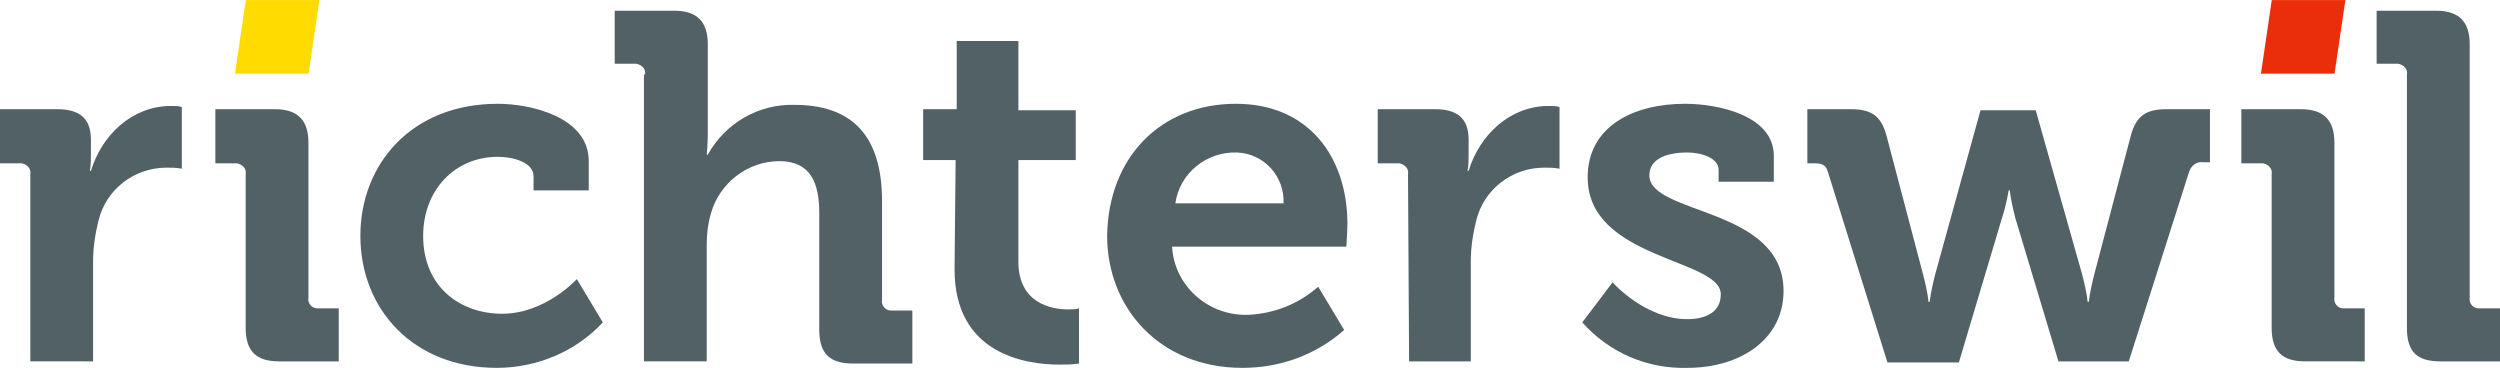
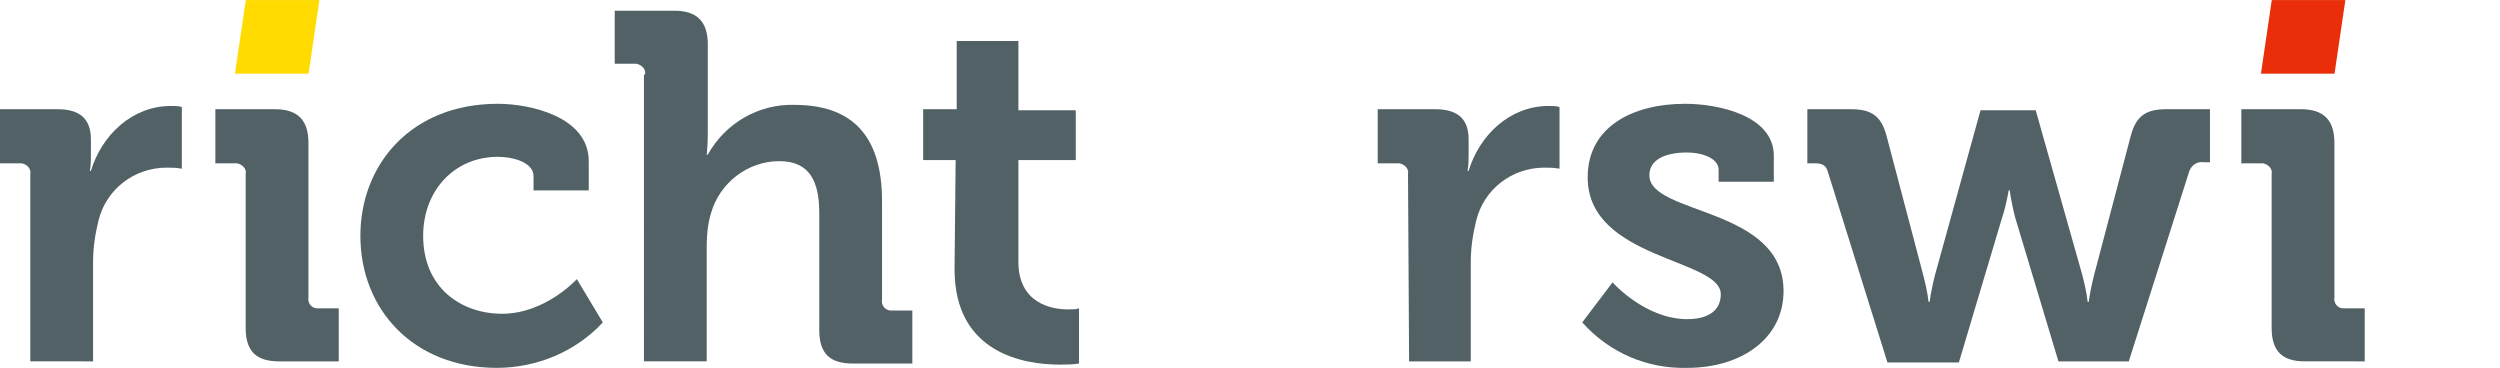
<svg xmlns="http://www.w3.org/2000/svg" version="1.1" id="Ebene_1" x="0px" y="0px" viewBox="0 0 231 34" style="enable-background:new 0 0 231 34;" xml:space="preserve">
  <style type="text/css">
	.st0{fill:#516166;}
	.st1{fill:#FFDB00;}
	.st2{fill:#E92E09;}
</style>
  <g id="Richterswil_Logo" transform="translate(-3.789 -2.693)">
    <g id="Gruppe_998" transform="translate(3.789 3.683)">
      <path id="Pfad_2059" class="st0" d="M2.8,15.1c0.1-0.5-0.3-0.9-0.8-1c-0.1,0-0.2,0-0.2,0H0V9.1h5.3c2.1,0,3.1,0.9,3.1,2.8v1.4    c0,0.5,0,1-0.1,1.5h0.1c1-3.3,3.8-6,7.4-6c0.4,0,0.7,0,1,0.1v5.7c-0.5-0.1-0.9-0.1-1.4-0.1c-3,0-5.6,2-6.3,4.9    c-0.3,1.2-0.5,2.5-0.5,3.8v9.2H2.8V15.1z" />
      <path id="Pfad_2060" class="st0" d="M22.7,15.1c0.1-0.5-0.3-0.9-0.8-1c-0.1,0-0.2,0-0.2,0h-1.8V9.1h5.5c2.1,0,3.1,1,3.1,3.1v14.3    c-0.1,0.5,0.3,1,0.8,1c0.1,0,0.1,0,0.2,0h1.8v4.9h-5.5c-2.1,0-3.1-0.9-3.1-3.1L22.7,15.1z" />
      <path id="Pfad_2061" class="st0" d="M46,8.6c3,0,8.4,1.2,8.4,5.3v2.7h-5.1v-1.3c0-1.3-1.9-1.8-3.3-1.8c-4,0-6.9,3.1-6.9,7.3    c0,4.8,3.5,7.2,7.3,7.2c4,0,6.9-3.2,6.9-3.2l2.4,4c-2.5,2.7-6.1,4.2-9.8,4.2c-7.7,0-12.6-5.4-12.6-12.2C33.3,14.2,38,8.6,46,8.6z" />
      <path id="Pfad_2062" class="st0" d="M59.6,5.9c0.1-0.5-0.3-0.9-0.8-1c-0.1,0-0.2,0-0.2,0h-1.8V0h5.5c2.1,0,3.1,1,3.1,3.1v8.2    c0,1.1-0.1,2-0.1,2h0.1c1.6-2.9,4.7-4.7,8-4.6c5.2,0,8.1,2.7,8.1,8.9v9.1c-0.1,0.5,0.3,1,0.8,1c0.1,0,0.1,0,0.2,0h1.8v4.9h-5.5    c-2.1,0-3.1-0.9-3.1-3.1V18.7c0-2.8-0.8-4.8-3.7-4.8c-2.9,0-5.5,2-6.3,4.8c-0.3,1-0.4,2-0.4,3v10.7h-5.8V5.9z" />
      <path id="Pfad_2063" class="st0" d="M88.3,13.8h-3V9.1h3.1V2.8h5.7v6.4h5.3v4.6h-5.3v9.4c0,3.8,3,4.4,4.6,4.4c0.4,0,0.7,0,1-0.1    v5.1c-0.6,0.1-1.2,0.1-1.8,0.1c-3.2,0-9.7-1-9.7-8.8L88.3,13.8z" />
-       <path id="Pfad_2064" class="st0" d="M114.2,8.6c6.7,0,10.3,4.9,10.3,11.1c0,0.7-0.1,2.1-0.1,2.1h-16.1c0.2,3.6,3.3,6.4,7,6.3    c2.4-0.1,4.7-1,6.5-2.6l2.4,4c-2.6,2.3-5.9,3.5-9.4,3.5c-7.7,0-12.5-5.6-12.5-12.2C102.4,13.6,107.2,8.6,114.2,8.6z M118.6,17.8    c0.1-2.5-1.8-4.6-4.3-4.7c0,0,0,0,0,0c-2.8-0.1-5.3,1.9-5.7,4.7H118.6z" />
      <path id="Pfad_2065" class="st0" d="M130.1,15.1c0.1-0.5-0.3-0.9-0.8-1c-0.1,0-0.2,0-0.2,0h-1.8V9.1h5.3c2.1,0,3.1,0.9,3.1,2.8    v1.4c0,0.5,0,1-0.1,1.5h0.1c1-3.3,3.8-6,7.4-6c0.4,0,0.7,0,1,0.1v5.7c-0.5-0.1-0.9-0.1-1.4-0.1c-3,0-5.6,2-6.3,4.9    c-0.3,1.2-0.5,2.5-0.5,3.8v9.2h-5.7L130.1,15.1z" />
-       <path id="Pfad_2066" class="st0" d="M149,25.1c0,0,3,3.4,6.9,3.4c1.8,0,3.1-0.7,3.1-2.3c0-3.3-12.3-3.2-12.3-10.8    c0-4.7,4.2-6.8,9-6.8c3.1,0,8.2,1.1,8.2,4.8v2.4h-5.1v-1.1c0-1.1-1.6-1.6-2.9-1.6c-2.1,0-3.5,0.7-3.5,2.1    c0,3.7,12.4,2.9,12.4,10.7c0,4.4-3.9,7.1-8.9,7.1c-3.7,0.1-7.2-1.4-9.7-4.2L149,25.1z" />
+       <path id="Pfad_2066" class="st0" d="M149,25.1c0,0,3,3.4,6.9,3.4c1.8,0,3.1-0.7,3.1-2.3c0-3.3-12.3-3.2-12.3-10.8    c0-4.7,4.2-6.8,9-6.8c3.1,0,8.2,1.1,8.2,4.8v2.4h-5.1v-1.1c0-1.1-1.6-1.6-2.9-1.6c-2.1,0-3.5,0.7-3.5,2.1    c0,3.7,12.4,2.9,12.4,10.7c0,4.4-3.9,7.1-8.9,7.1c-3.7,0.1-7.2-1.4-9.7-4.2z" />
      <path id="Pfad_2067" class="st0" d="M168.9,14.9c-0.2-0.7-0.6-0.8-1.3-0.8H167V9.1h4c1.9,0,2.8,0.6,3.3,2.4l3.4,12.9    c0.2,0.8,0.4,1.6,0.5,2.5h0.1c0.1-0.8,0.3-1.7,0.5-2.5L183,9.2h5.1l4.3,15.2c0.2,0.8,0.4,1.6,0.5,2.5h0.1c0.1-0.8,0.3-1.7,0.5-2.5    l3.4-12.9c0.5-1.8,1.4-2.4,3.3-2.4h4v4.9h-0.6c-0.6-0.1-1.1,0.3-1.3,0.8l-5.6,17.6h-6.5l-4-13.3c-0.2-0.8-0.4-1.7-0.5-2.5h-0.1    c0,0-0.2,1.3-0.6,2.5L181,32.5h-6.6L168.9,14.9z" />
      <path id="Pfad_2068" class="st0" d="M209.9,15.1c0.1-0.5-0.3-0.9-0.8-1c-0.1,0-0.2,0-0.2,0h-1.8V9.1h5.5c2.1,0,3.1,1,3.1,3.1v14.3    c-0.1,0.5,0.3,1,0.8,1c0.1,0,0.1,0,0.2,0h1.8v4.9H213c-2.1,0-3.1-0.9-3.1-3.1V15.1z" />
-       <path id="Pfad_2069" class="st0" d="M222.4,5.9c0.1-0.5-0.3-0.9-0.8-1c-0.1,0-0.2,0-0.2,0h-1.8V0h5.5c2.1,0,3.1,1,3.1,3.1v23.4    c-0.1,0.5,0.3,1,0.8,1c0.1,0,0.1,0,0.2,0h1.8v4.9h-5.5c-2.2,0-3.1-0.9-3.1-3.1L222.4,5.9z" />
    </g>
    <path id="Pfad_2070" class="st1" d="M32.3,9.5h-6.8l1-6.8h6.8L32.3,9.5z" />
    <path id="Pfad_2071" class="st2" d="M219.5,9.5h-6.8l1-6.8h6.8L219.5,9.5z" />
  </g>
</svg>